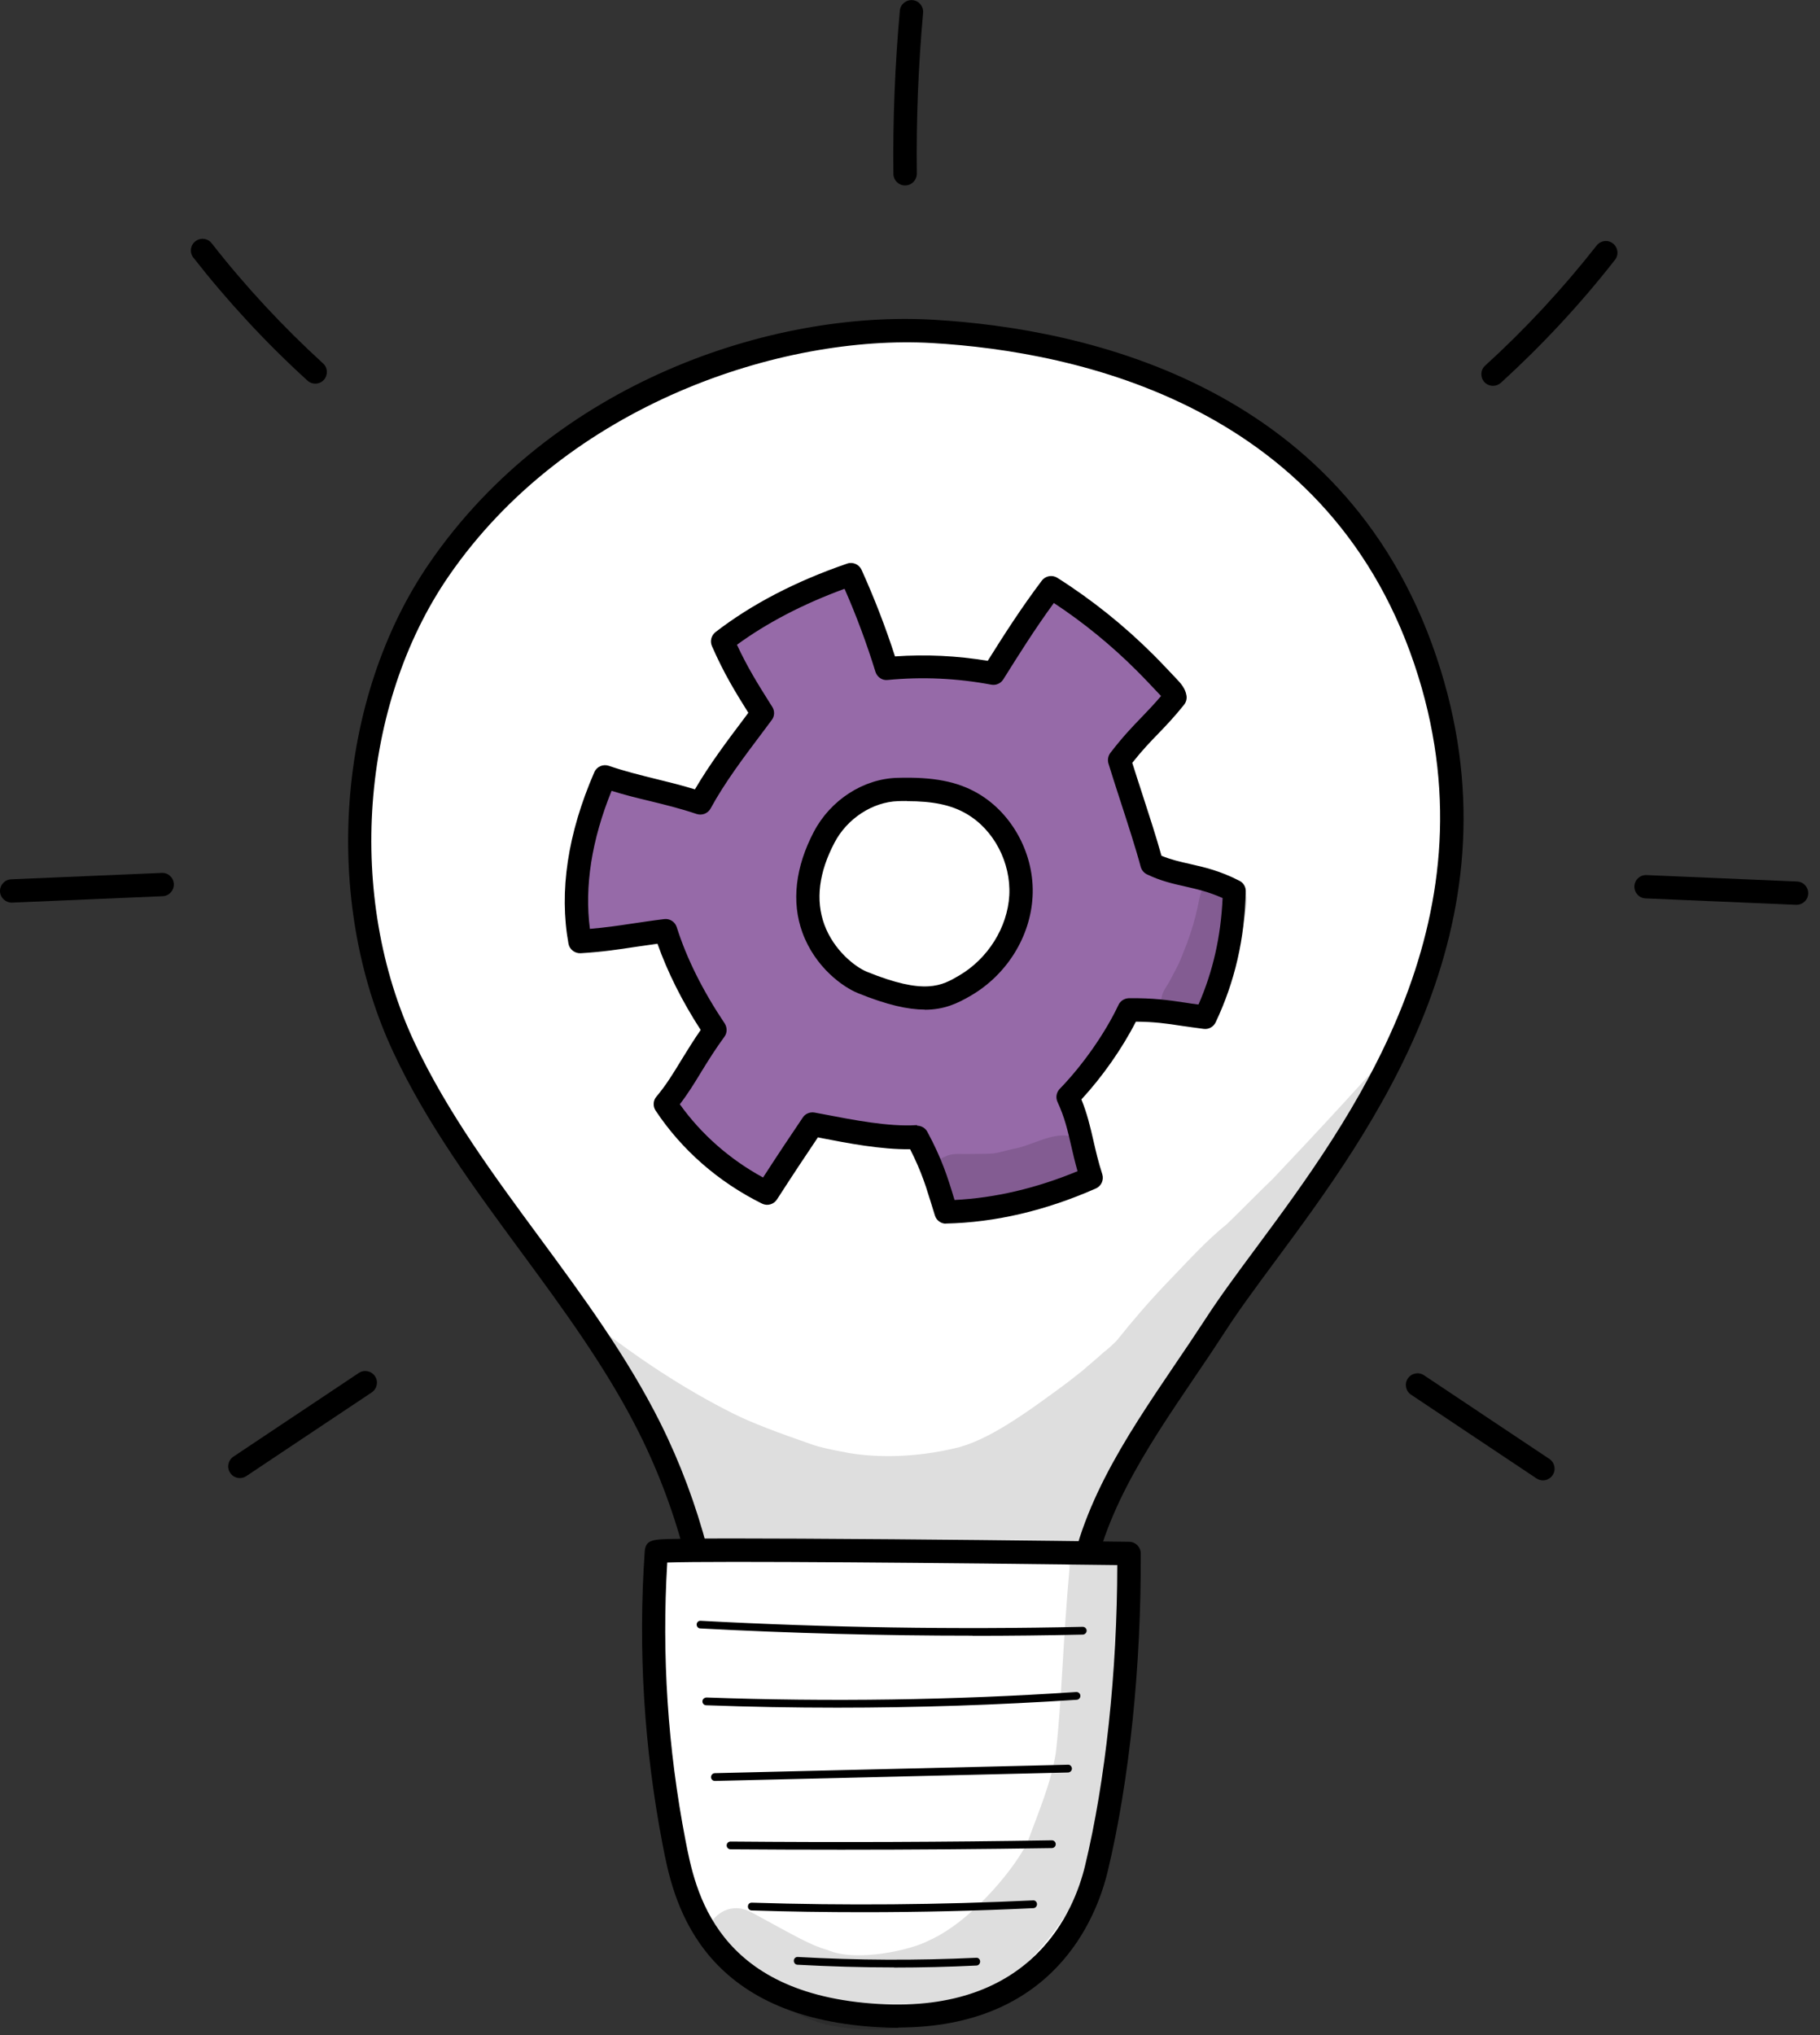
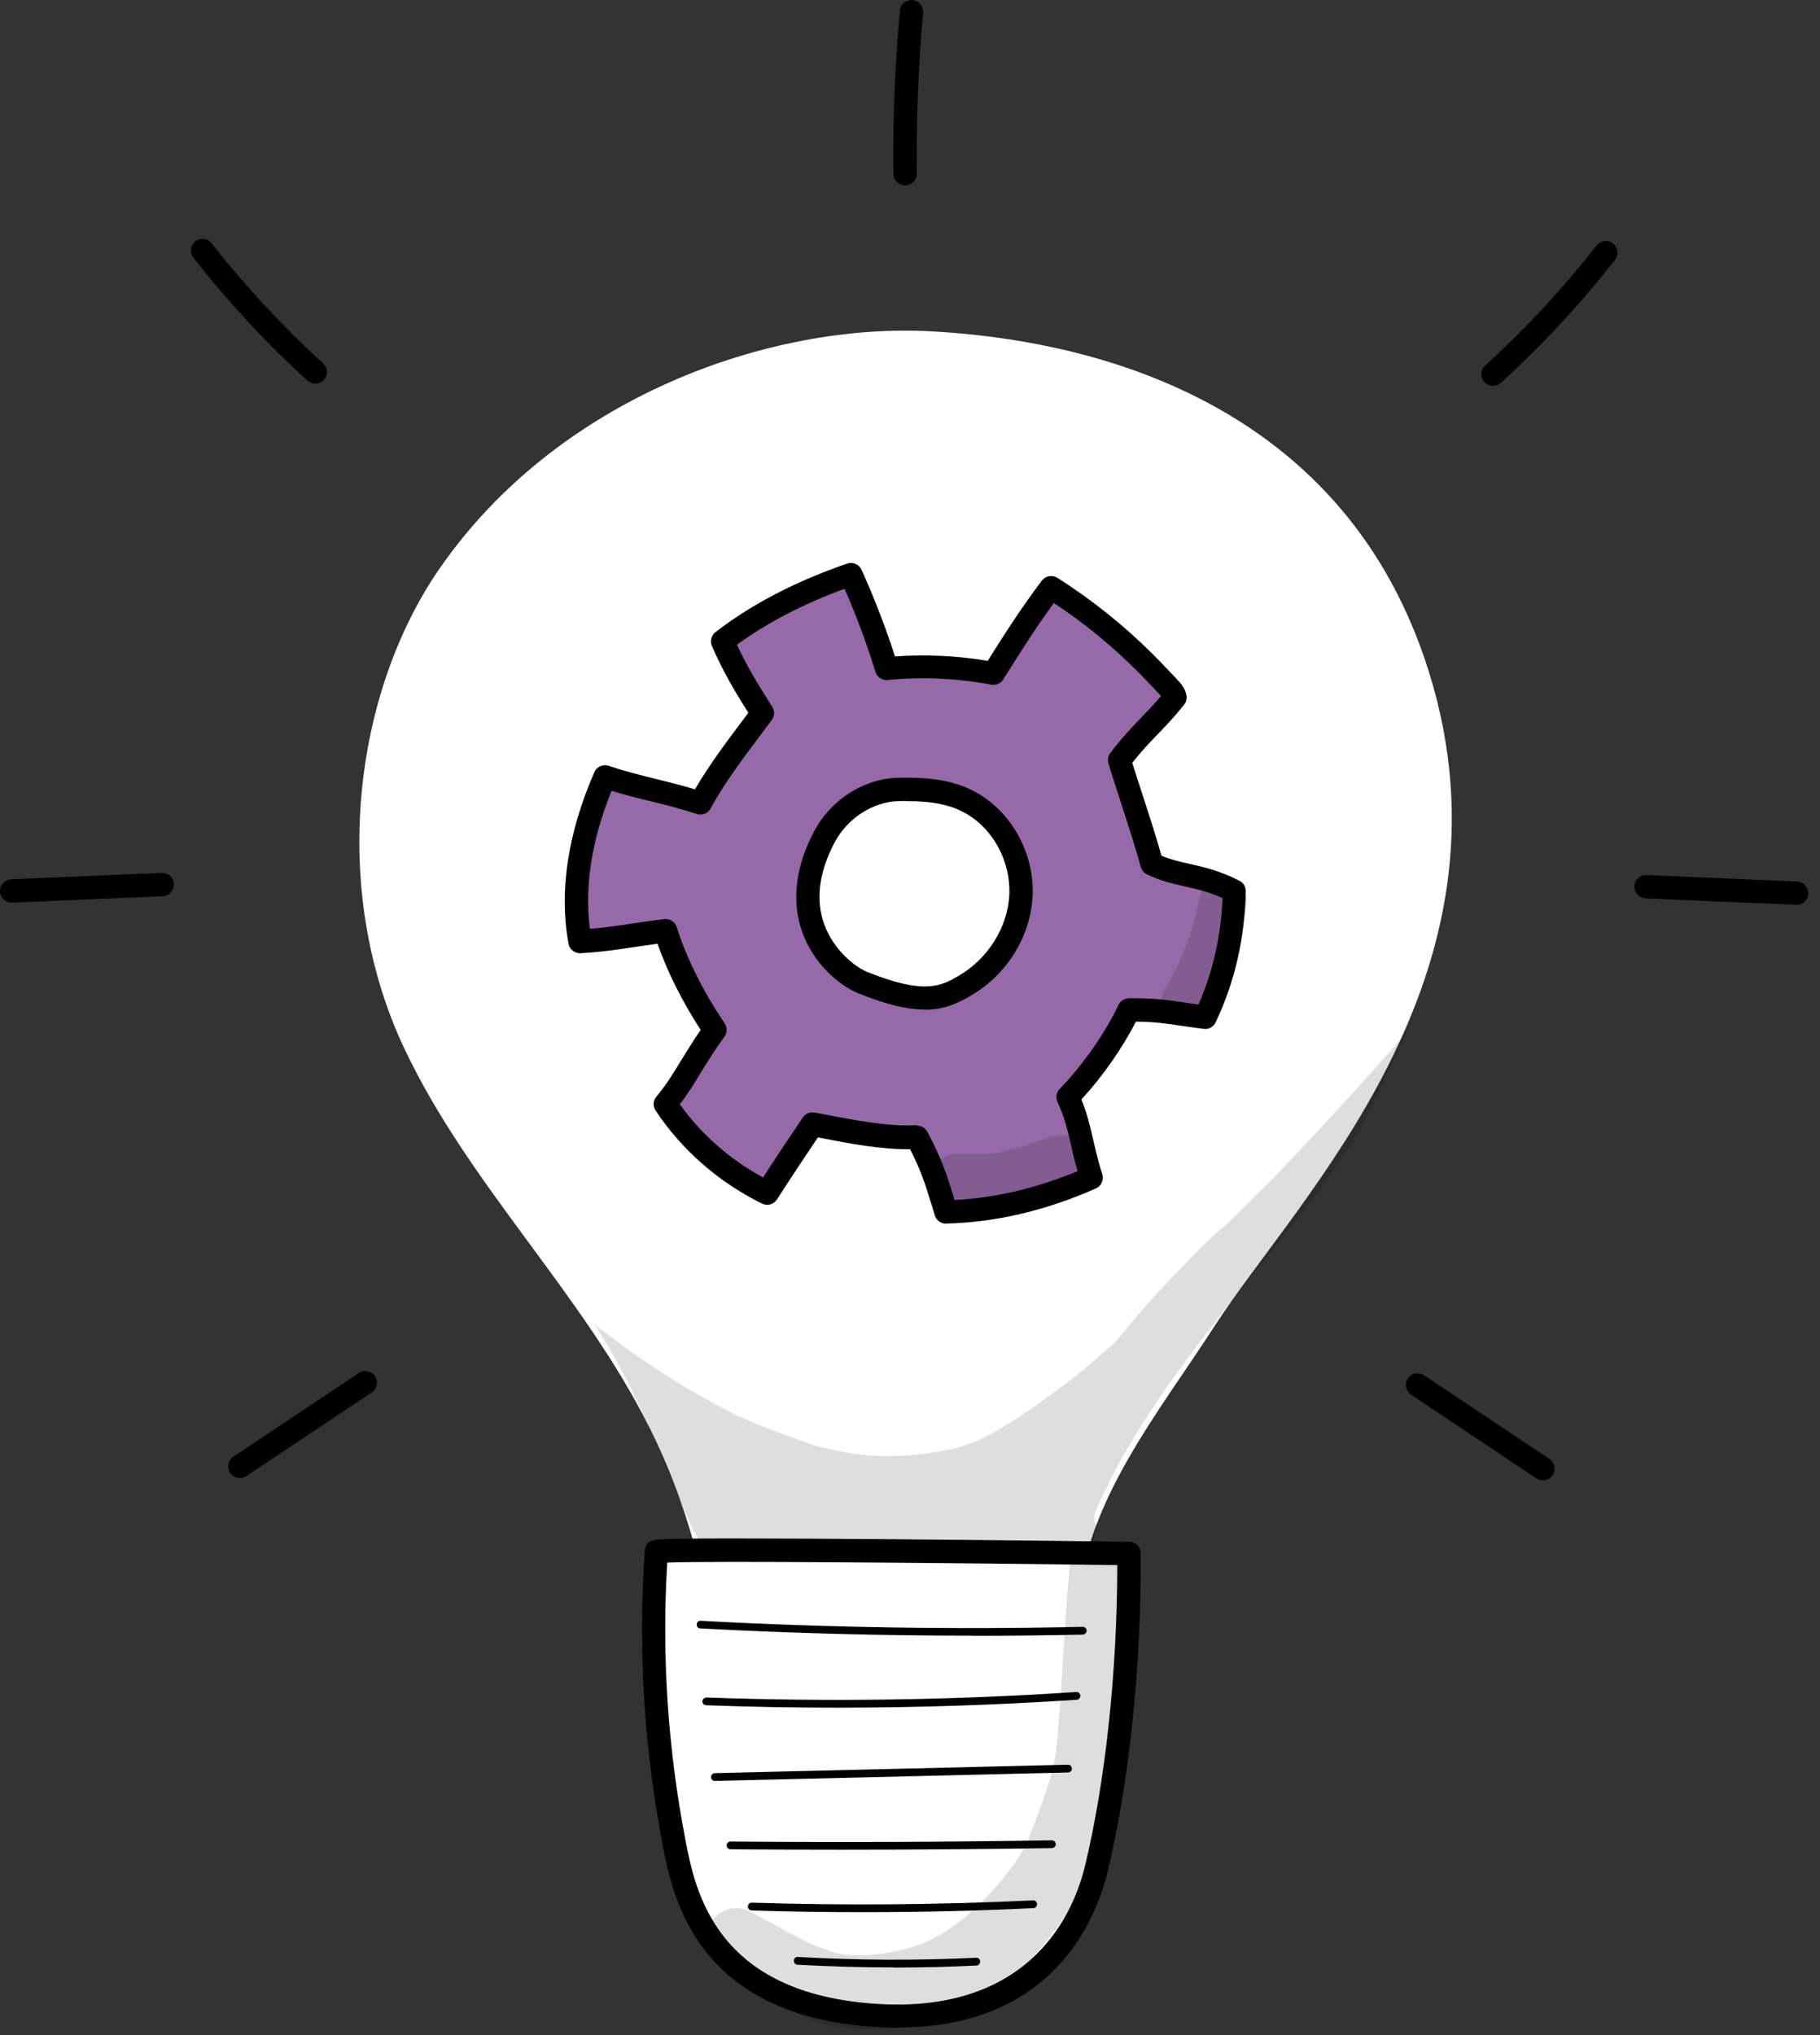
<svg xmlns="http://www.w3.org/2000/svg" width="136" height="152" viewBox="0 0 136 152" fill="none">
  <rect x="0" y="0" width="136" height="152" fill="#333333" stroke="none" />
  <g clip-path="url(#clip0_2165_952)">
    <path d="M53.53 126.293C53.3 119.503 51.59 112.763 48.56 106.683C43.52 96.573 35 88.483 30.19 78.263C24.56 66.293 26.47 51.733 32.8 42.533C41.65 29.683 57.56 24.053 69.68 24.753C77.32 25.193 99.79 27.663 106.8 50.253C113.83 72.923 97 89.403 90.8 98.983C86.54 105.583 81.23 111.953 80.53 119.773C80.37 121.573 80.38 123.493 79.37 124.993C78.14 126.813 75.79 127.423 73.65 127.903C69.75 128.773 65.74 129.653 61.8 129.023C57.86 128.393 53.94 125.873 53.54 126.293H53.53Z" fill="white" />
-     <path d="M64.6 130.101C63.62 130.101 62.63 130.031 61.65 129.881C59.27 129.501 56.89 128.461 55.32 127.771C54.74 127.521 54.04 127.211 53.74 127.131C53.57 127.171 53.38 127.171 53.21 127.101C52.89 126.971 52.67 126.671 52.66 126.321C52.44 119.681 50.75 113.021 47.78 107.071C45.37 102.241 42.08 97.771 38.9 93.451C35.47 88.791 31.92 83.981 29.41 78.631C24.03 67.191 25.13 52.151 32.1 42.041C41.4 28.531 57.7 23.181 69.74 23.881C81.07 24.531 101.06 28.791 107.64 49.991C113.66 69.381 102.57 84.361 95.24 94.261C93.85 96.141 92.54 97.911 91.55 99.451C90.79 100.621 90 101.801 89.22 102.941C85.66 108.201 81.97 113.631 81.41 119.851C81.39 120.111 81.37 120.371 81.35 120.641C81.22 122.301 81.09 124.011 80.1 125.481C78.72 127.521 76.25 128.221 73.85 128.761C70.98 129.401 67.81 130.111 64.62 130.111L64.6 130.101ZM54.36 125.501C54.79 125.641 55.32 125.871 56.02 126.171C57.6 126.861 59.77 127.811 61.93 128.151C65.76 128.771 69.67 127.891 73.46 127.041C75.61 126.561 77.63 126.001 78.65 124.491C79.38 123.411 79.49 121.991 79.6 120.501C79.62 120.231 79.64 119.961 79.67 119.691C80.27 113.021 84.09 107.401 87.77 101.961C88.54 100.831 89.33 99.661 90.08 98.511C91.1 96.931 92.43 95.131 93.84 93.231C100.97 83.611 111.74 69.061 105.98 50.511C99.71 30.321 80.52 26.251 69.64 25.621C58.46 24.981 42.4 30.151 33.53 43.031C26.9 52.661 25.86 66.991 30.99 77.901C33.43 83.091 36.93 87.841 40.31 92.421C43.54 96.801 46.87 101.331 49.35 106.291C52.31 112.231 54.05 118.861 54.38 125.501H54.36Z" fill="black" />
    <path d="M92.24 66.57C89.76 65.29 88.11 65.52 86.08 64.55C85.53 62.45 84.3 58.9 83.66 56.8C85.35 54.6 86.33 53.97 87.81 52.1C87.76 51.81 87.53 51.56 87.29 51.31C86.73 50.71 86.16 50.12 85.58 49.54C83.44 47.4 81.08 45.51 78.54 43.9C76.88 46.11 75.55 48.22 74.23 50.32C71.6 49.83 68.91 49.71 66.25 49.96C65.51 47.56 64.61 45.21 63.58 42.93C60.21 44.1 56.87 45.7 53.99 47.92C54.96 50.13 55.8 51.43 56.97 53.3C55.27 55.57 53.6 57.7 52.33 60.02C49.72 59.15 47.65 58.89 45.2 58.04C43.48 62.01 42.59 66.26 43.33 70.35C45.92 70.2 47.38 69.83 49.73 69.56C50.55 72.15 51.87 74.67 53.41 76.97C51.86 79.08 51.1 80.83 49.7 82.49C51.6 85.36 54.27 87.64 57.31 89.14C58.63 87.08 59.48 85.81 60.7 84.01C63.07 84.46 66.09 85.12 68.51 84.96C69.67 87.14 70.03 88.4 70.67 90.54C74.43 90.45 78.11 89.51 81.55 87.99C80.77 85.52 80.74 84.03 79.79 81.95C81.62 80.07 83.33 77.6 84.35 75.45C86.81 75.42 87.87 75.74 90.06 76C91.52 72.91 92.15 69.75 92.22 66.57H92.24ZM72.11 73.61C70.61 74.48 69.1 75.28 64.43 73.38C62.6 72.63 58.24 68.86 61.58 62.53C62.64 60.51 64.79 59.04 67.07 58.97C69.34 58.9 71.13 59.14 72.65 60.02C75.01 61.4 76.44 64.19 76.29 66.92C76.14 69.65 74.48 72.22 72.12 73.6L72.11 73.61Z" fill="#966AA8" />
    <path d="M70.689 91.397C70.309 91.397 69.969 91.147 69.859 90.777L69.76 90.457C69.219 88.677 68.879 87.547 68.01 85.837C65.85 85.867 63.34 85.387 61.3 84.987L61.12 84.947C60.15 86.387 59.319 87.637 58.059 89.587C57.819 89.957 57.34 90.097 56.94 89.897C53.69 88.287 50.94 85.887 48.989 82.947C48.779 82.627 48.8 82.197 49.05 81.907C49.77 81.057 50.33 80.137 50.919 79.167C51.359 78.457 51.809 77.717 52.359 76.927C50.959 74.767 49.88 72.597 49.13 70.487C48.539 70.567 47.989 70.647 47.459 70.727C46.209 70.917 45.029 71.097 43.389 71.197C42.959 71.217 42.559 70.917 42.48 70.487C41.77 66.567 42.419 62.257 44.41 57.677C44.59 57.257 45.059 57.057 45.489 57.197C46.69 57.607 47.789 57.877 48.959 58.167C49.9 58.397 50.88 58.637 51.929 58.957C52.999 57.127 54.279 55.417 55.63 53.627L55.919 53.237C54.919 51.637 54.099 50.307 53.2 48.257C53.039 47.887 53.15 47.467 53.459 47.217C56.139 45.147 59.45 43.417 63.3 42.097C63.719 41.947 64.189 42.147 64.379 42.557C65.329 44.657 66.169 46.827 66.879 49.027C69.2 48.867 71.519 48.977 73.809 49.357C75.019 47.427 76.29 45.437 77.85 43.367C78.12 43.007 78.629 42.917 79.01 43.157C81.6 44.797 84.019 46.737 86.2 48.917C86.79 49.507 87.35 50.107 87.919 50.707C88.21 51.017 88.57 51.397 88.659 51.947C88.7 52.187 88.639 52.437 88.48 52.637C87.769 53.527 87.159 54.167 86.57 54.777C85.969 55.397 85.359 56.027 84.609 56.977C84.82 57.637 85.059 58.397 85.32 59.187C85.84 60.787 86.419 62.567 86.79 63.917C87.499 64.207 88.189 64.367 88.909 64.527C89.969 64.767 91.169 65.037 92.62 65.787C92.919 65.937 93.1 66.247 93.09 66.577C93.01 70.137 92.269 73.337 90.84 76.357C90.68 76.697 90.32 76.897 89.95 76.847C89.32 76.767 88.79 76.687 88.279 76.617C87.169 76.447 86.269 76.317 84.879 76.307C83.859 78.307 82.379 80.417 80.809 82.117C81.249 83.207 81.469 84.167 81.7 85.167C81.879 85.947 82.059 86.747 82.37 87.707C82.499 88.127 82.299 88.587 81.889 88.767C78.15 90.417 74.379 91.307 70.68 91.387H70.659L70.689 91.397ZM68.529 84.077C68.85 84.077 69.15 84.257 69.299 84.537C70.379 86.557 70.79 87.837 71.329 89.627C74.359 89.477 77.45 88.747 80.519 87.477C80.32 86.767 80.169 86.127 80.04 85.557C79.779 84.427 79.559 83.457 79.019 82.297C78.87 81.967 78.939 81.587 79.189 81.327C80.889 79.577 82.579 77.177 83.579 75.057C83.719 74.757 84.019 74.567 84.359 74.557C86.2 74.537 87.29 74.697 88.57 74.887C88.879 74.937 89.21 74.987 89.559 75.027C90.639 72.557 91.23 69.947 91.359 67.077C90.32 66.607 89.419 66.407 88.549 66.207C87.65 66.007 86.73 65.797 85.71 65.307C85.48 65.197 85.309 64.987 85.24 64.747C84.889 63.417 84.249 61.447 83.68 59.697C83.359 58.707 83.059 57.777 82.829 57.027C82.749 56.757 82.799 56.467 82.969 56.237C83.909 55.017 84.629 54.267 85.329 53.547C85.799 53.057 86.249 52.587 86.76 51.987C86.719 51.947 86.689 51.917 86.659 51.877C86.1 51.287 85.549 50.697 84.969 50.117C83.07 48.217 80.98 46.507 78.749 45.037C77.32 46.997 76.129 48.897 74.969 50.747C74.779 51.047 74.419 51.207 74.07 51.137C71.519 50.657 68.919 50.537 66.329 50.787C65.919 50.837 65.54 50.567 65.419 50.177C64.769 48.077 63.999 45.997 63.109 43.977C60.02 45.107 57.319 46.517 55.069 48.157C55.859 49.847 56.58 51.007 57.55 52.547L57.709 52.797C57.9 53.097 57.889 53.497 57.669 53.777L57.02 54.647C55.559 56.587 54.169 58.427 53.099 60.387C52.9 60.757 52.459 60.927 52.059 60.797C50.809 60.377 49.66 60.097 48.55 59.827C47.63 59.607 46.69 59.377 45.7 59.067C44.209 62.747 43.669 66.207 44.08 69.377C45.26 69.277 46.209 69.137 47.2 68.987C47.95 68.877 48.73 68.757 49.639 68.647C50.05 68.597 50.44 68.847 50.569 69.247C51.309 71.587 52.52 74.007 54.15 76.437C54.349 76.747 54.349 77.147 54.13 77.437C53.45 78.367 52.919 79.217 52.41 80.047C51.9 80.887 51.41 81.687 50.8 82.477C52.4 84.717 54.539 86.597 57.02 87.947C58.179 86.157 58.989 84.947 59.989 83.467C60.179 83.177 60.529 83.037 60.87 83.097L61.62 83.237C63.749 83.647 66.409 84.167 68.469 84.037C68.49 84.037 68.51 84.037 68.529 84.037V84.077ZM69.1 75.407C67.87 75.407 66.299 75.067 64.109 74.177C63.02 73.737 60.919 72.277 59.959 69.647C59.13 67.367 59.429 64.757 60.819 62.117C62.069 59.747 64.519 58.167 67.049 58.097C69.74 58.017 71.549 58.367 73.09 59.267C75.689 60.787 77.329 63.877 77.159 66.967C76.999 69.967 75.23 72.797 72.559 74.357C71.549 74.947 70.559 75.417 69.1 75.417V75.407ZM67.769 59.827C67.559 59.827 67.329 59.827 67.1 59.837C65.21 59.897 63.3 61.137 62.359 62.937C61.19 65.157 60.929 67.217 61.599 69.057C62.3 70.967 63.88 72.207 64.769 72.577C69.12 74.347 70.37 73.627 71.68 72.857C73.82 71.607 75.29 69.257 75.419 66.877C75.549 64.427 74.269 61.967 72.21 60.777C71.09 60.127 69.74 59.837 67.76 59.837L67.769 59.827Z" fill="black" />
    <path d="M84.37 116.038C84.37 116.038 49.09 115.578 49.05 115.908C48.55 123.158 48.999 130.478 50.37 137.598C51.069 141.228 52.66 149.778 65.609 150.538C75.769 151.138 80.519 145.478 81.939 139.558C83.559 132.818 84.419 124.138 84.379 116.038H84.37Z" fill="white" />
    <path d="M67.11 151.456C66.61 151.456 66.09 151.436 65.55 151.406C51.99 150.606 50.26 141.636 49.52 137.806C48.12 130.546 47.67 123.176 48.18 115.836C48.27 114.976 48.8 114.966 50.56 114.936C51.53 114.916 52.92 114.906 54.58 114.906C57.52 114.906 61.6 114.926 66.73 114.966C75.46 115.036 84.29 115.156 84.38 115.156C84.85 115.156 85.24 115.546 85.24 116.016C85.29 124.396 84.39 133.046 82.78 139.746C81.92 143.346 78.68 151.436 67.11 151.436V151.456ZM49.86 116.706C49.44 123.626 49.9 130.606 51.22 137.436C51.95 141.206 53.44 148.956 65.65 149.676C77.18 150.356 80.28 142.686 81.08 139.356C82.61 133.006 83.48 124.866 83.49 116.896C71.12 116.736 53.49 116.576 49.86 116.706Z" fill="black" />
    <path d="M72.68 122.167C65.89 122.167 59.07 121.987 52.33 121.627C52.17 121.627 52.05 121.477 52.06 121.327C52.06 121.167 52.2 121.037 52.37 121.057C61.83 121.567 71.42 121.717 80.9 121.507C81.07 121.507 81.19 121.627 81.2 121.787C81.2 121.947 81.08 122.077 80.92 122.087C78.19 122.147 75.44 122.177 72.7 122.177L72.68 122.167Z" fill="black" />
    <path d="M62.56 127.546C59.29 127.546 56.02 127.486 52.77 127.366C52.61 127.366 52.48 127.226 52.49 127.066C52.49 126.906 52.64 126.796 52.79 126.786C61.96 127.116 71.26 126.986 80.42 126.376C80.58 126.366 80.72 126.486 80.73 126.646C80.74 126.806 80.62 126.946 80.46 126.956C74.53 127.346 68.54 127.546 62.56 127.546Z" fill="black" />
    <path d="M53.42 133.017C53.26 133.017 53.13 132.887 53.13 132.737C53.13 132.577 53.25 132.447 53.41 132.437L79.8 131.807C79.95 131.787 80.09 131.927 80.1 132.087C80.1 132.247 79.98 132.377 79.82 132.387L53.43 133.017H53.42Z" fill="black" />
    <path d="M62.88 138.153C60.11 138.153 57.34 138.143 54.59 138.123C54.43 138.123 54.3 137.993 54.3 137.833C54.3 137.673 54.43 137.543 54.59 137.543C62.55 137.613 70.63 137.583 78.6 137.453C78.76 137.453 78.89 137.583 78.89 137.743C78.89 137.903 78.76 138.033 78.6 138.033C73.38 138.113 68.11 138.153 62.86 138.153H62.88Z" fill="black" />
    <path d="M64.52 142.82C61.73 142.82 58.94 142.78 56.17 142.69C56.01 142.69 55.88 142.55 55.89 142.39C55.89 142.23 56.01 142.1 56.19 142.11C63.15 142.33 70.22 142.27 77.19 141.94C77.34 141.92 77.49 142.05 77.49 142.22C77.49 142.38 77.37 142.52 77.21 142.52C73 142.72 68.75 142.82 64.51 142.82H64.52Z" fill="black" />
    <path d="M66.81 146.946C64.4 146.946 61.99 146.876 59.59 146.746C59.43 146.746 59.31 146.596 59.32 146.436C59.32 146.276 59.47 146.146 59.63 146.166C64.05 146.416 68.52 146.436 72.94 146.226C73.1 146.206 73.24 146.336 73.24 146.506C73.24 146.666 73.12 146.806 72.96 146.806C70.92 146.906 68.86 146.956 66.81 146.956V146.946Z" fill="black" />
    <g opacity="0.13">
      <path d="M83.82 116.366C83.04 114.326 79.9 114.976 79.92 117.146C79.4 122.866 79.35 127.006 78.89 130.966C78.52 133.216 77.62 135.306 76.84 137.426C76.15 139.136 72.75 143.466 69.39 144.946C68.14 145.626 64 146.596 61.84 145.646C60.56 145.286 59.5 144.646 56.18 142.846C53.56 141.396 51.33 145.186 53.88 146.776C55.3 147.656 56.7 148.566 58.07 149.526C57.9 149.416 57.7 149.226 57.57 149.146C58.78 150.136 60.24 150.816 61.75 151.226C70.19 152.956 76.84 148.376 80.76 141.136C82.23 138.146 82.97 134.136 83.19 132.606C83.6 129.966 83.54 130.126 83.66 127.196C83.66 126.746 83.8 126.156 83.64 125.606C83.7 124.396 83.74 123.206 83.81 122.036C83.86 120.626 83.9 119.216 83.97 117.806C83.99 117.316 84.08 116.796 83.83 116.356L83.82 116.366Z" fill="black" />
    </g>
    <path d="M67.629 13.851C67.15 13.851 66.769 13.471 66.76 12.991C66.71 8.941 66.879 4.831 67.24 0.801C67.279 0.321 67.71 -0.029 68.189 0.011C68.669 0.051 69.019 0.481 68.98 0.951C68.62 4.931 68.46 8.971 68.51 12.971C68.51 13.451 68.129 13.841 67.65 13.851H67.629Z" fill="black" />
    <path d="M111.56 28.817C111.32 28.817 111.09 28.717 110.92 28.537C110.6 28.177 110.62 27.627 110.98 27.307C113.99 24.567 116.79 21.547 119.31 18.337C119.61 17.957 120.15 17.887 120.53 18.187C120.91 18.487 120.98 19.027 120.68 19.407C118.11 22.697 115.24 25.777 112.16 28.587C111.99 28.737 111.78 28.817 111.57 28.817H111.56Z" fill="black" />
    <path d="M134.25 67.58C134.25 67.58 134.22 67.58 134.21 67.58L122.96 67.1C122.48 67.08 122.11 66.67 122.13 66.19C122.15 65.71 122.55 65.34 123.04 65.36L134.29 65.84C134.77 65.86 135.14 66.27 135.12 66.75C135.1 67.22 134.71 67.58 134.25 67.58Z" fill="black" />
    <path d="M115.29 110.569C115.12 110.569 114.96 110.519 114.81 110.419L105.44 104.169C105.04 103.899 104.93 103.359 105.2 102.959C105.47 102.559 106.01 102.449 106.41 102.719L115.78 108.969C116.18 109.239 116.29 109.779 116.02 110.179C115.85 110.429 115.58 110.569 115.3 110.569H115.29Z" fill="black" />
    <path d="M23.56 28.653C23.35 28.653 23.14 28.583 22.97 28.423C19.88 25.613 17.02 22.523 14.45 19.243C14.15 18.863 14.22 18.313 14.6 18.023C14.98 17.723 15.53 17.793 15.82 18.173C18.33 21.383 21.13 24.393 24.14 27.143C24.5 27.463 24.52 28.013 24.2 28.373C24.03 28.563 23.79 28.653 23.56 28.653Z" fill="black" />
    <path d="M0.87 67.417C0.41 67.417 0.02 67.047 -0 66.587C-0.02 66.107 0.35 65.697 0.83 65.677L12.08 65.197C12.56 65.167 12.97 65.547 12.99 66.027C13.01 66.507 12.64 66.917 12.16 66.937L0.91 67.417C0.91 67.417 0.88 67.417 0.87 67.417Z" fill="black" />
    <path d="M17.92 110.397C17.64 110.397 17.36 110.257 17.2 110.007C16.93 109.607 17.04 109.067 17.44 108.797L26.81 102.547C27.21 102.277 27.75 102.387 28.02 102.787C28.29 103.187 28.18 103.727 27.78 103.997L18.41 110.247C18.26 110.347 18.09 110.397 17.93 110.397H17.92Z" fill="black" />
    <g opacity="0.13">
      <path d="M95.11 88.049C93.98 89.129 92.89 90.259 91.76 91.349C91.74 91.369 91.73 91.379 91.73 91.389C90.07 92.709 88.65 94.329 87.17 95.849C85.86 97.219 84.62 98.659 83.44 100.139C83.14 100.429 82.83 100.739 82.46 101.009C82.22 101.249 81.01 102.259 80.79 102.459C80.77 102.479 80.74 102.499 80.72 102.509C80.54 102.649 80.09 102.999 79.79 103.239C76.69 105.539 73.77 107.649 71.31 108.179C68.41 108.859 65.64 108.889 63.45 108.529C62.02 108.259 61.3 108.109 60.62 107.869C58.2 107.029 56.23 106.299 54.81 105.589C51.09 103.729 47.64 101.429 44.37 98.879C47.31 103.269 48.93 107.639 51.69 114.059C52.01 114.639 52.34 115.229 52.66 115.809C52.72 115.929 52.79 116.049 52.85 116.169C52.99 116.199 53.13 116.219 53.29 116.229C54.48 116.149 55.65 116.479 56.83 116.499C58.74 116.609 60.64 116.479 62.55 116.409C65.58 116.309 68.57 115.699 71.61 115.679C74.97 115.419 76.9 115.749 78.32 115.999C80.16 116.039 79.82 115.759 80.98 115.789C81.19 115.789 81.37 115.749 81.55 115.699C81.69 115.149 81.86 114.619 82.04 114.089C81.72 113.759 81.7 113.269 81.89 112.839C83.52 109.049 85.73 105.629 88.13 102.289C92.42 96.329 97.47 90.919 101.47 84.749C101.71 84.259 101.95 83.769 102.18 83.279C103.2 81.179 104.22 79.069 105.23 76.969C102.39 80.299 98.29 84.689 95.11 88.049Z" fill="black" />
    </g>
    <g opacity="0.13">
      <path d="M79.97 84.862C78.58 84.552 77.06 85.602 75.66 85.822C73.89 86.251 74.66 86.151 72.35 86.192C71.77 86.212 71.14 86.102 70.62 86.391C68.29 87.281 69.04 90.862 71.51 90.832C73.62 90.901 75.72 90.731 77.73 90.061C78.73 89.692 79.89 89.552 80.76 88.912C82.3 87.871 81.75 85.291 79.97 84.852V84.862Z" fill="black" />
    </g>
    <g opacity="0.13">
      <path d="M90.15 66.027C89.67 66.467 89.64 67.127 89.5 67.717C89.3 68.667 89.02 69.587 88.68 70.497C88.19 71.707 88.32 71.577 87.43 73.227C87.2 73.677 86.81 74.097 86.79 74.617C86.45 76.497 89.16 77.407 90.08 75.757C91.08 74.097 91.82 72.307 92.43 70.467C92.73 69.357 93.21 68.197 93.17 67.047C93.07 65.617 91.12 64.997 90.16 66.027H90.15Z" fill="black" />
    </g>
  </g>
  <defs>
    <clipPath id="clip0_2165_952">
      <rect width="135.12" height="151.6" fill="white" />
    </clipPath>
  </defs>
</svg>